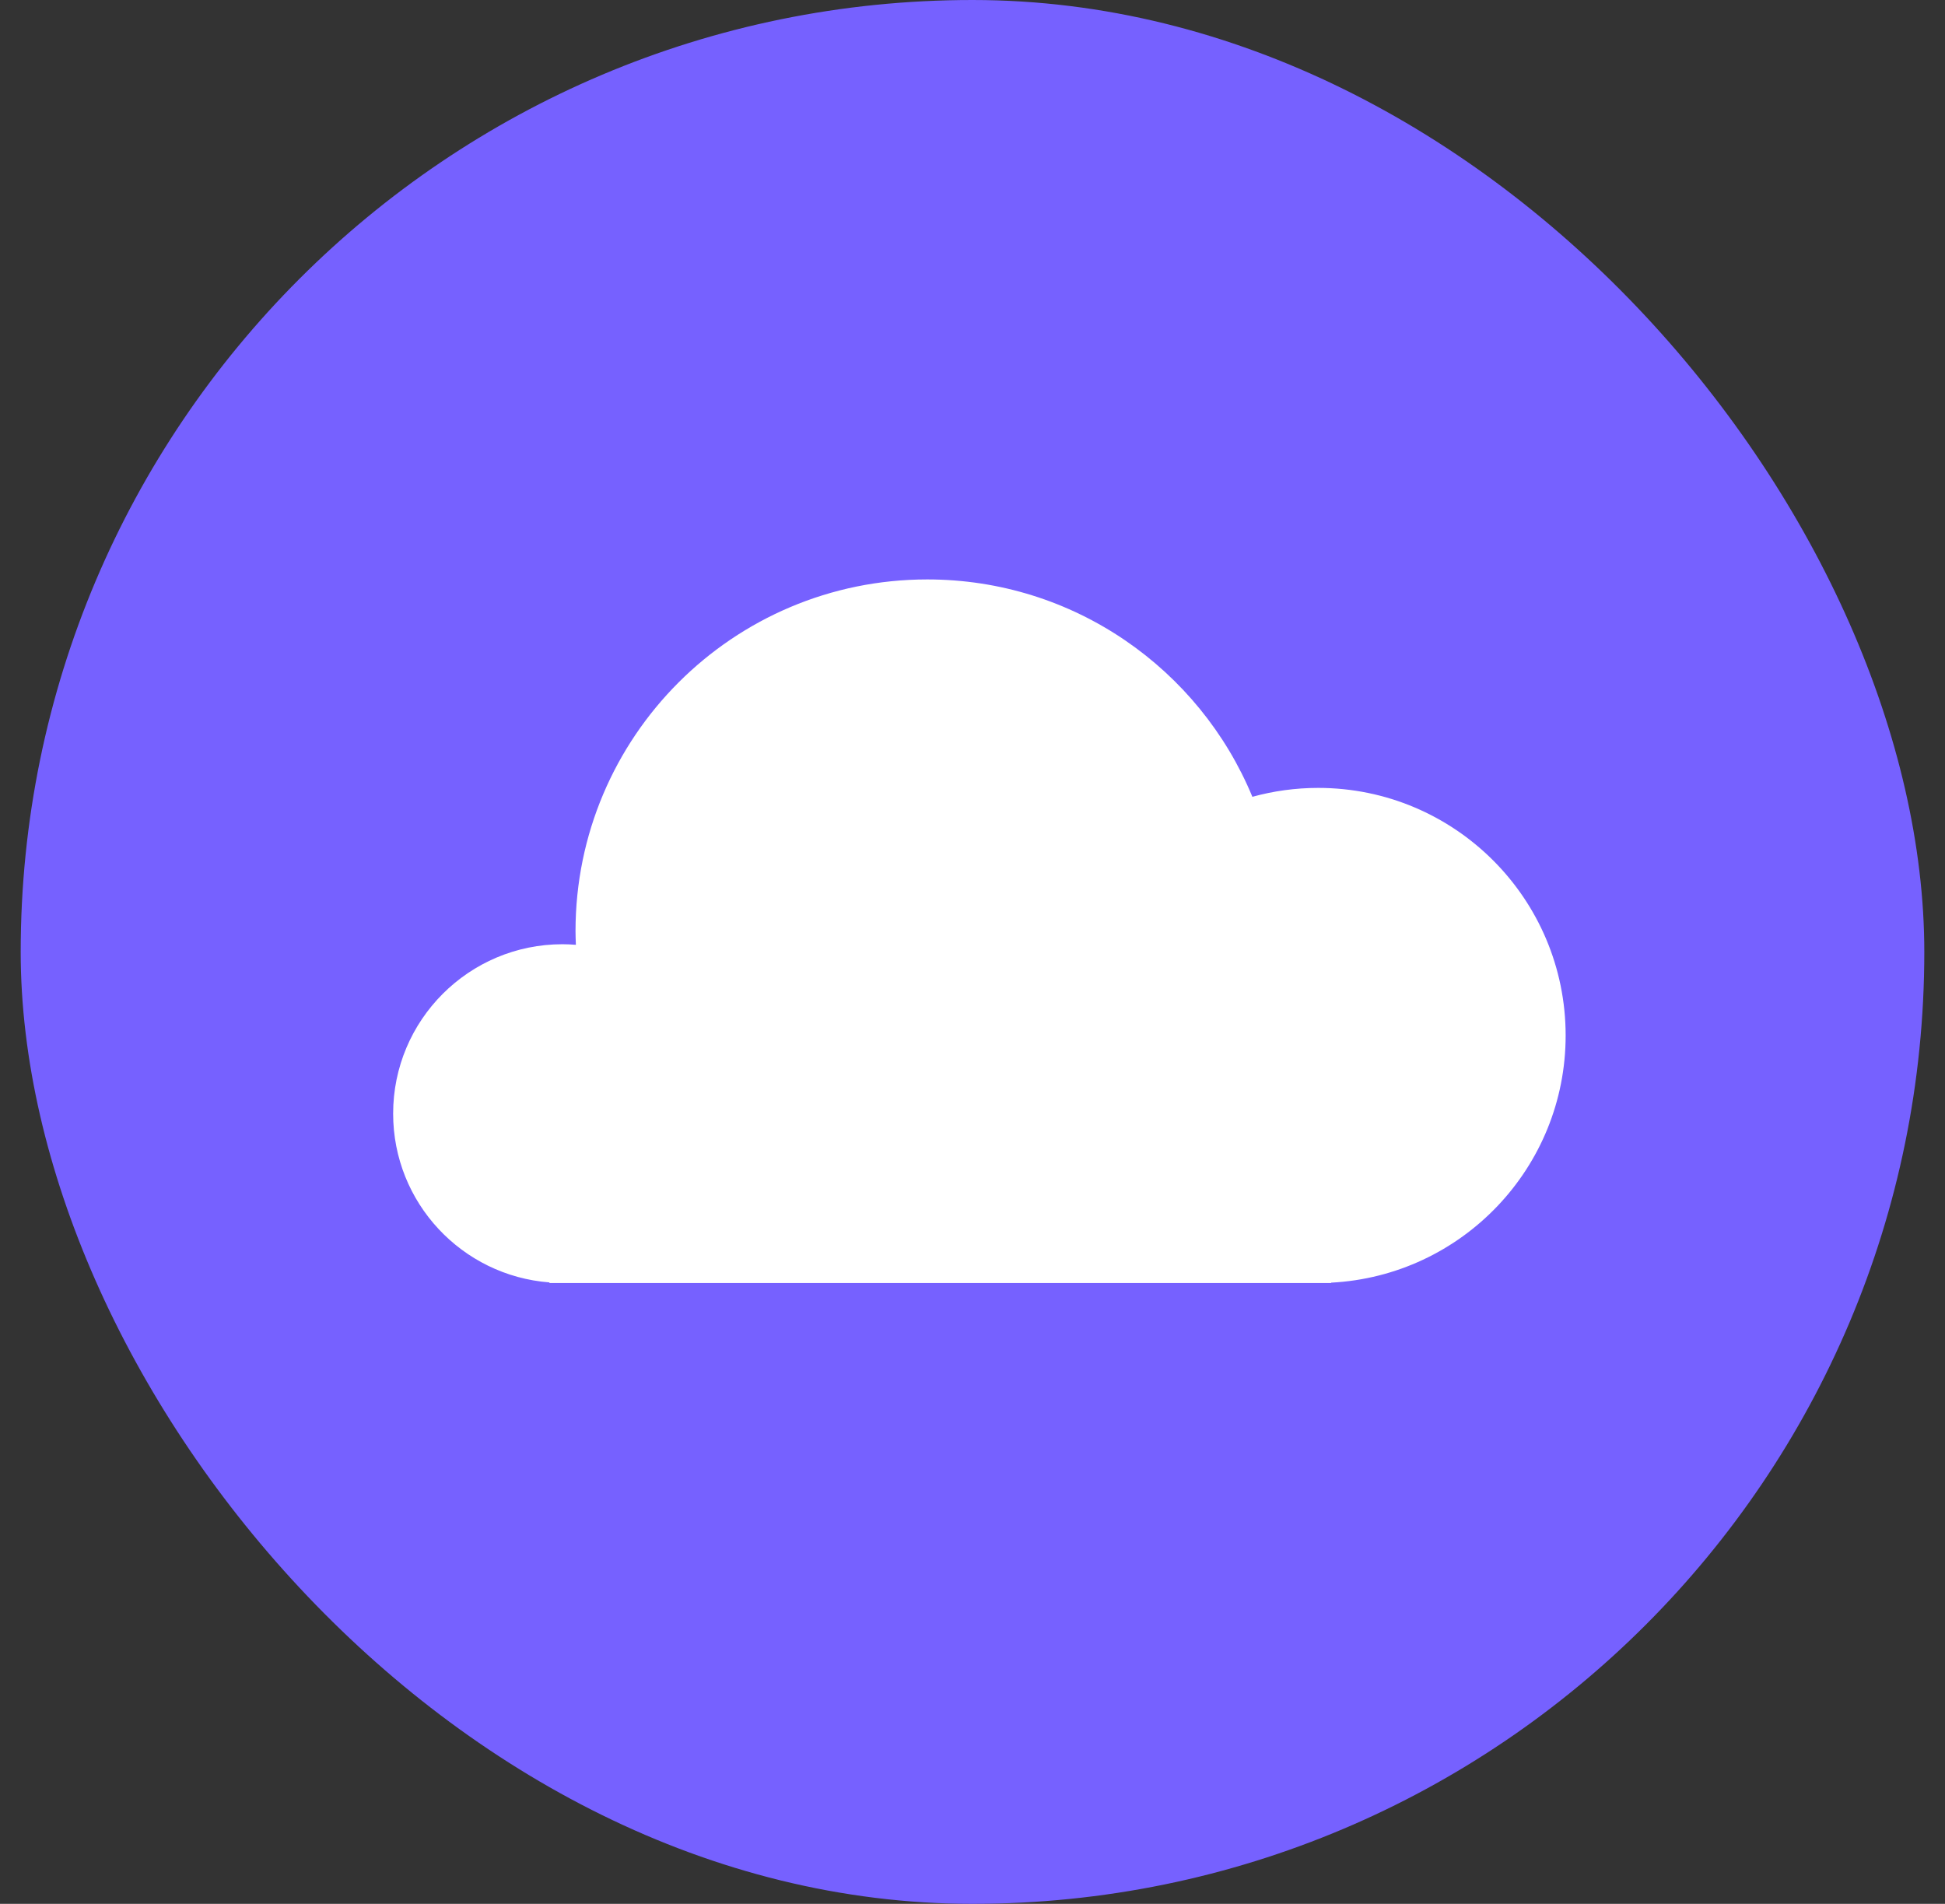
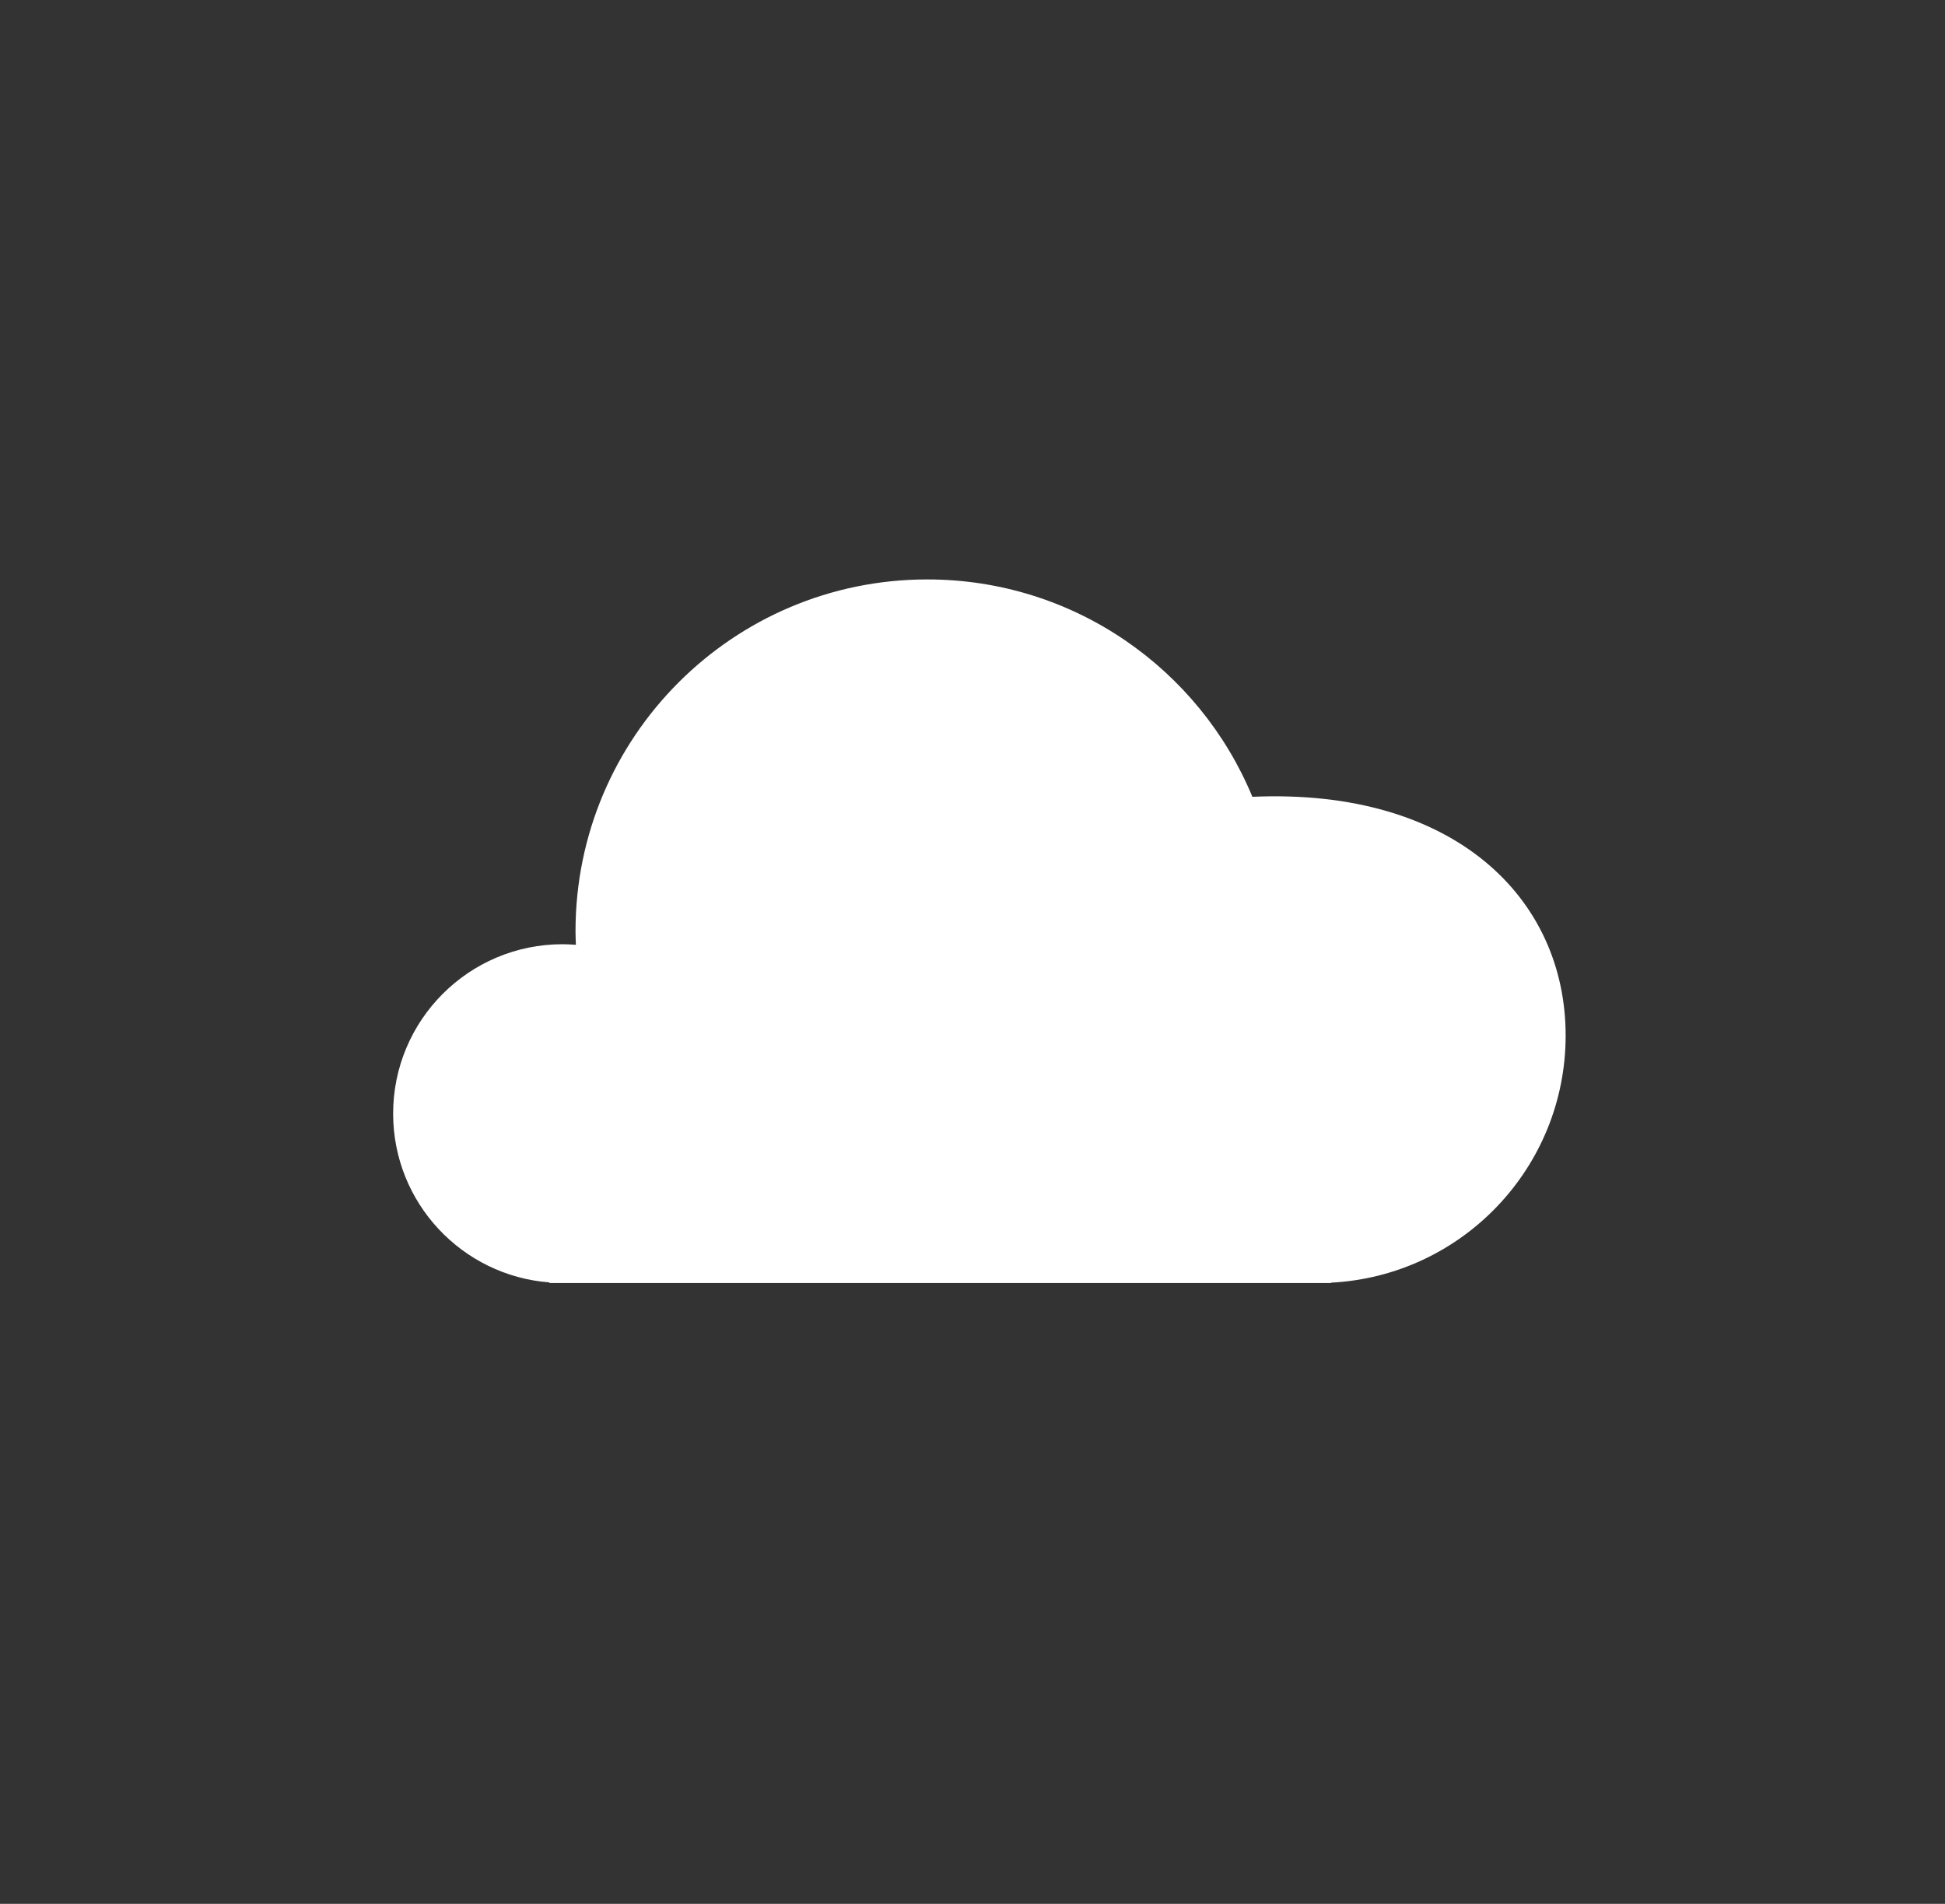
<svg xmlns="http://www.w3.org/2000/svg" width="47" height="46" viewBox="0 0 47 46" fill="none">
  <rect x="0" y="0" width="47" height="46" fill="#333333" stroke="none" />
-   <rect x="0.5" width="46" height="46" rx="23" fill="#7661FF" />
-   <path d="M22.407 14C25.951 14 28.987 16.169 30.263 19.252C30.769 19.113 31.301 19.037 31.852 19.037C35.155 19.037 37.833 21.715 37.833 25.019C37.833 28.216 35.324 30.827 32.167 30.991V31H13.277V30.985C11.165 30.824 9.5 29.061 9.5 26.907C9.5 24.647 11.332 22.814 13.593 22.814C13.702 22.814 13.809 22.82 13.916 22.828C13.912 22.719 13.907 22.61 13.907 22.5C13.907 17.806 17.713 14 22.407 14Z" fill="white" />
+   <path d="M22.407 14C25.951 14 28.987 16.169 30.263 19.252C35.155 19.037 37.833 21.715 37.833 25.019C37.833 28.216 35.324 30.827 32.167 30.991V31H13.277V30.985C11.165 30.824 9.5 29.061 9.5 26.907C9.5 24.647 11.332 22.814 13.593 22.814C13.702 22.814 13.809 22.82 13.916 22.828C13.912 22.719 13.907 22.61 13.907 22.5C13.907 17.806 17.713 14 22.407 14Z" fill="white" />
</svg>